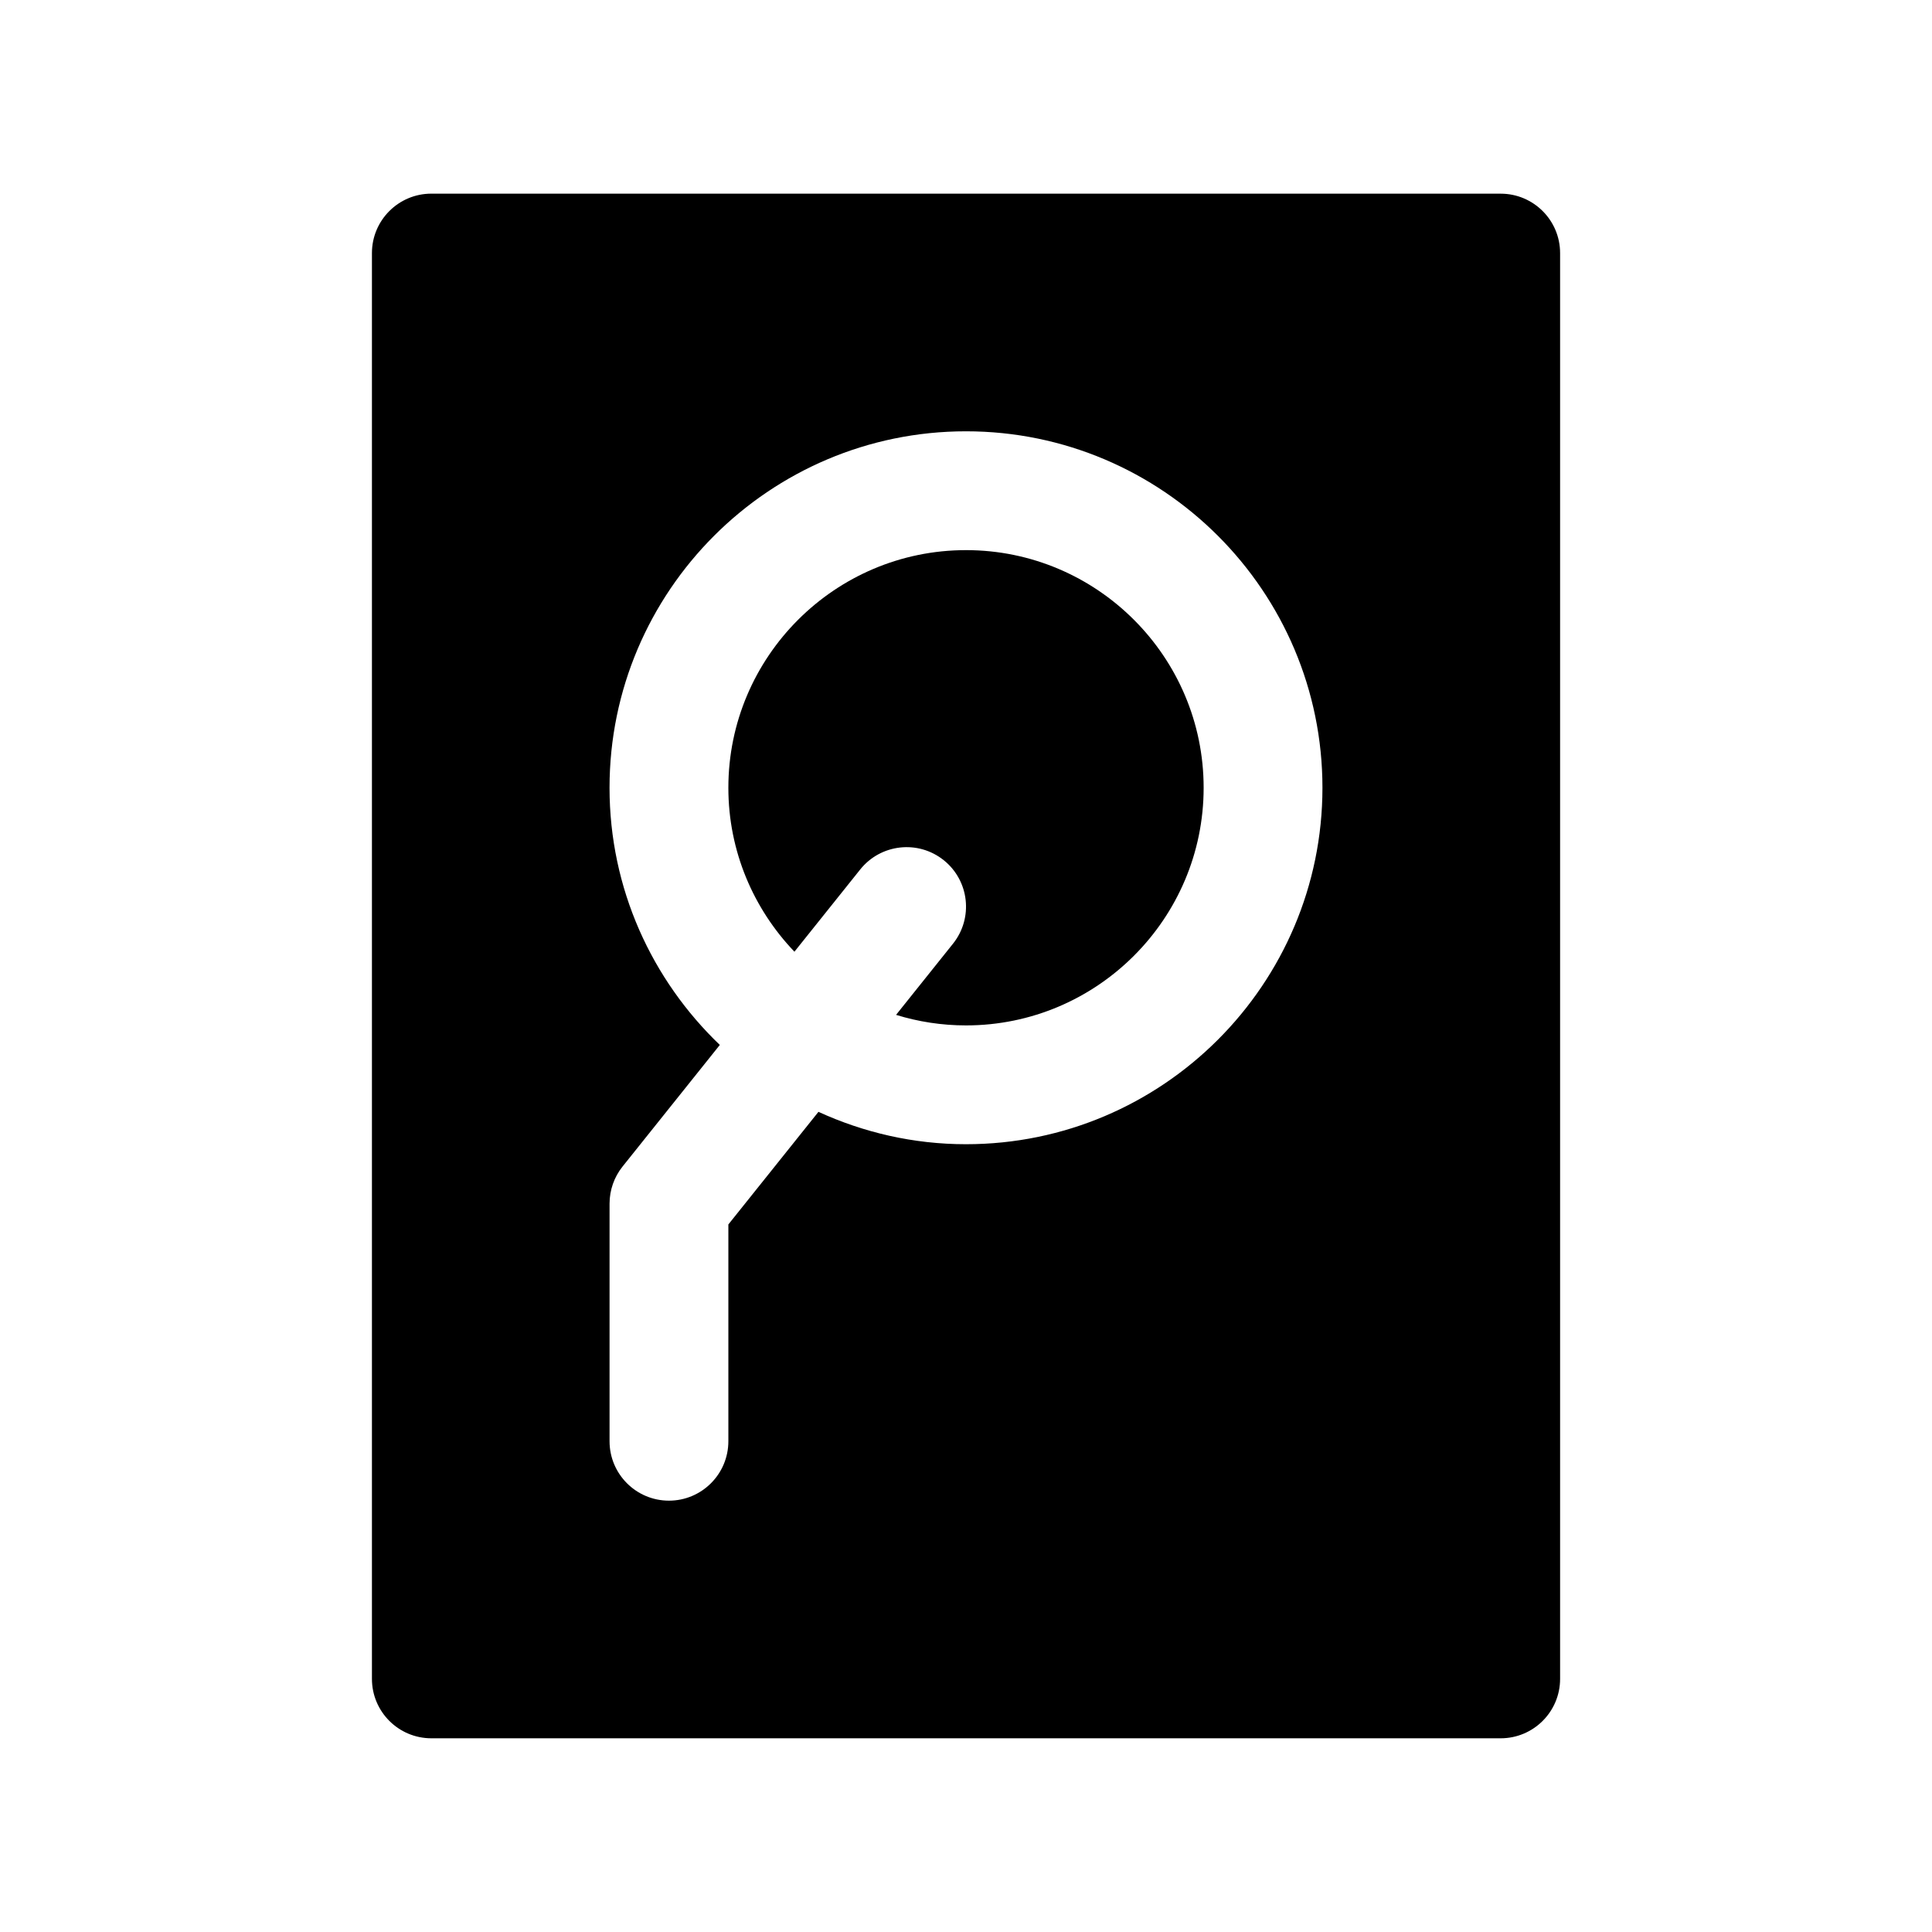
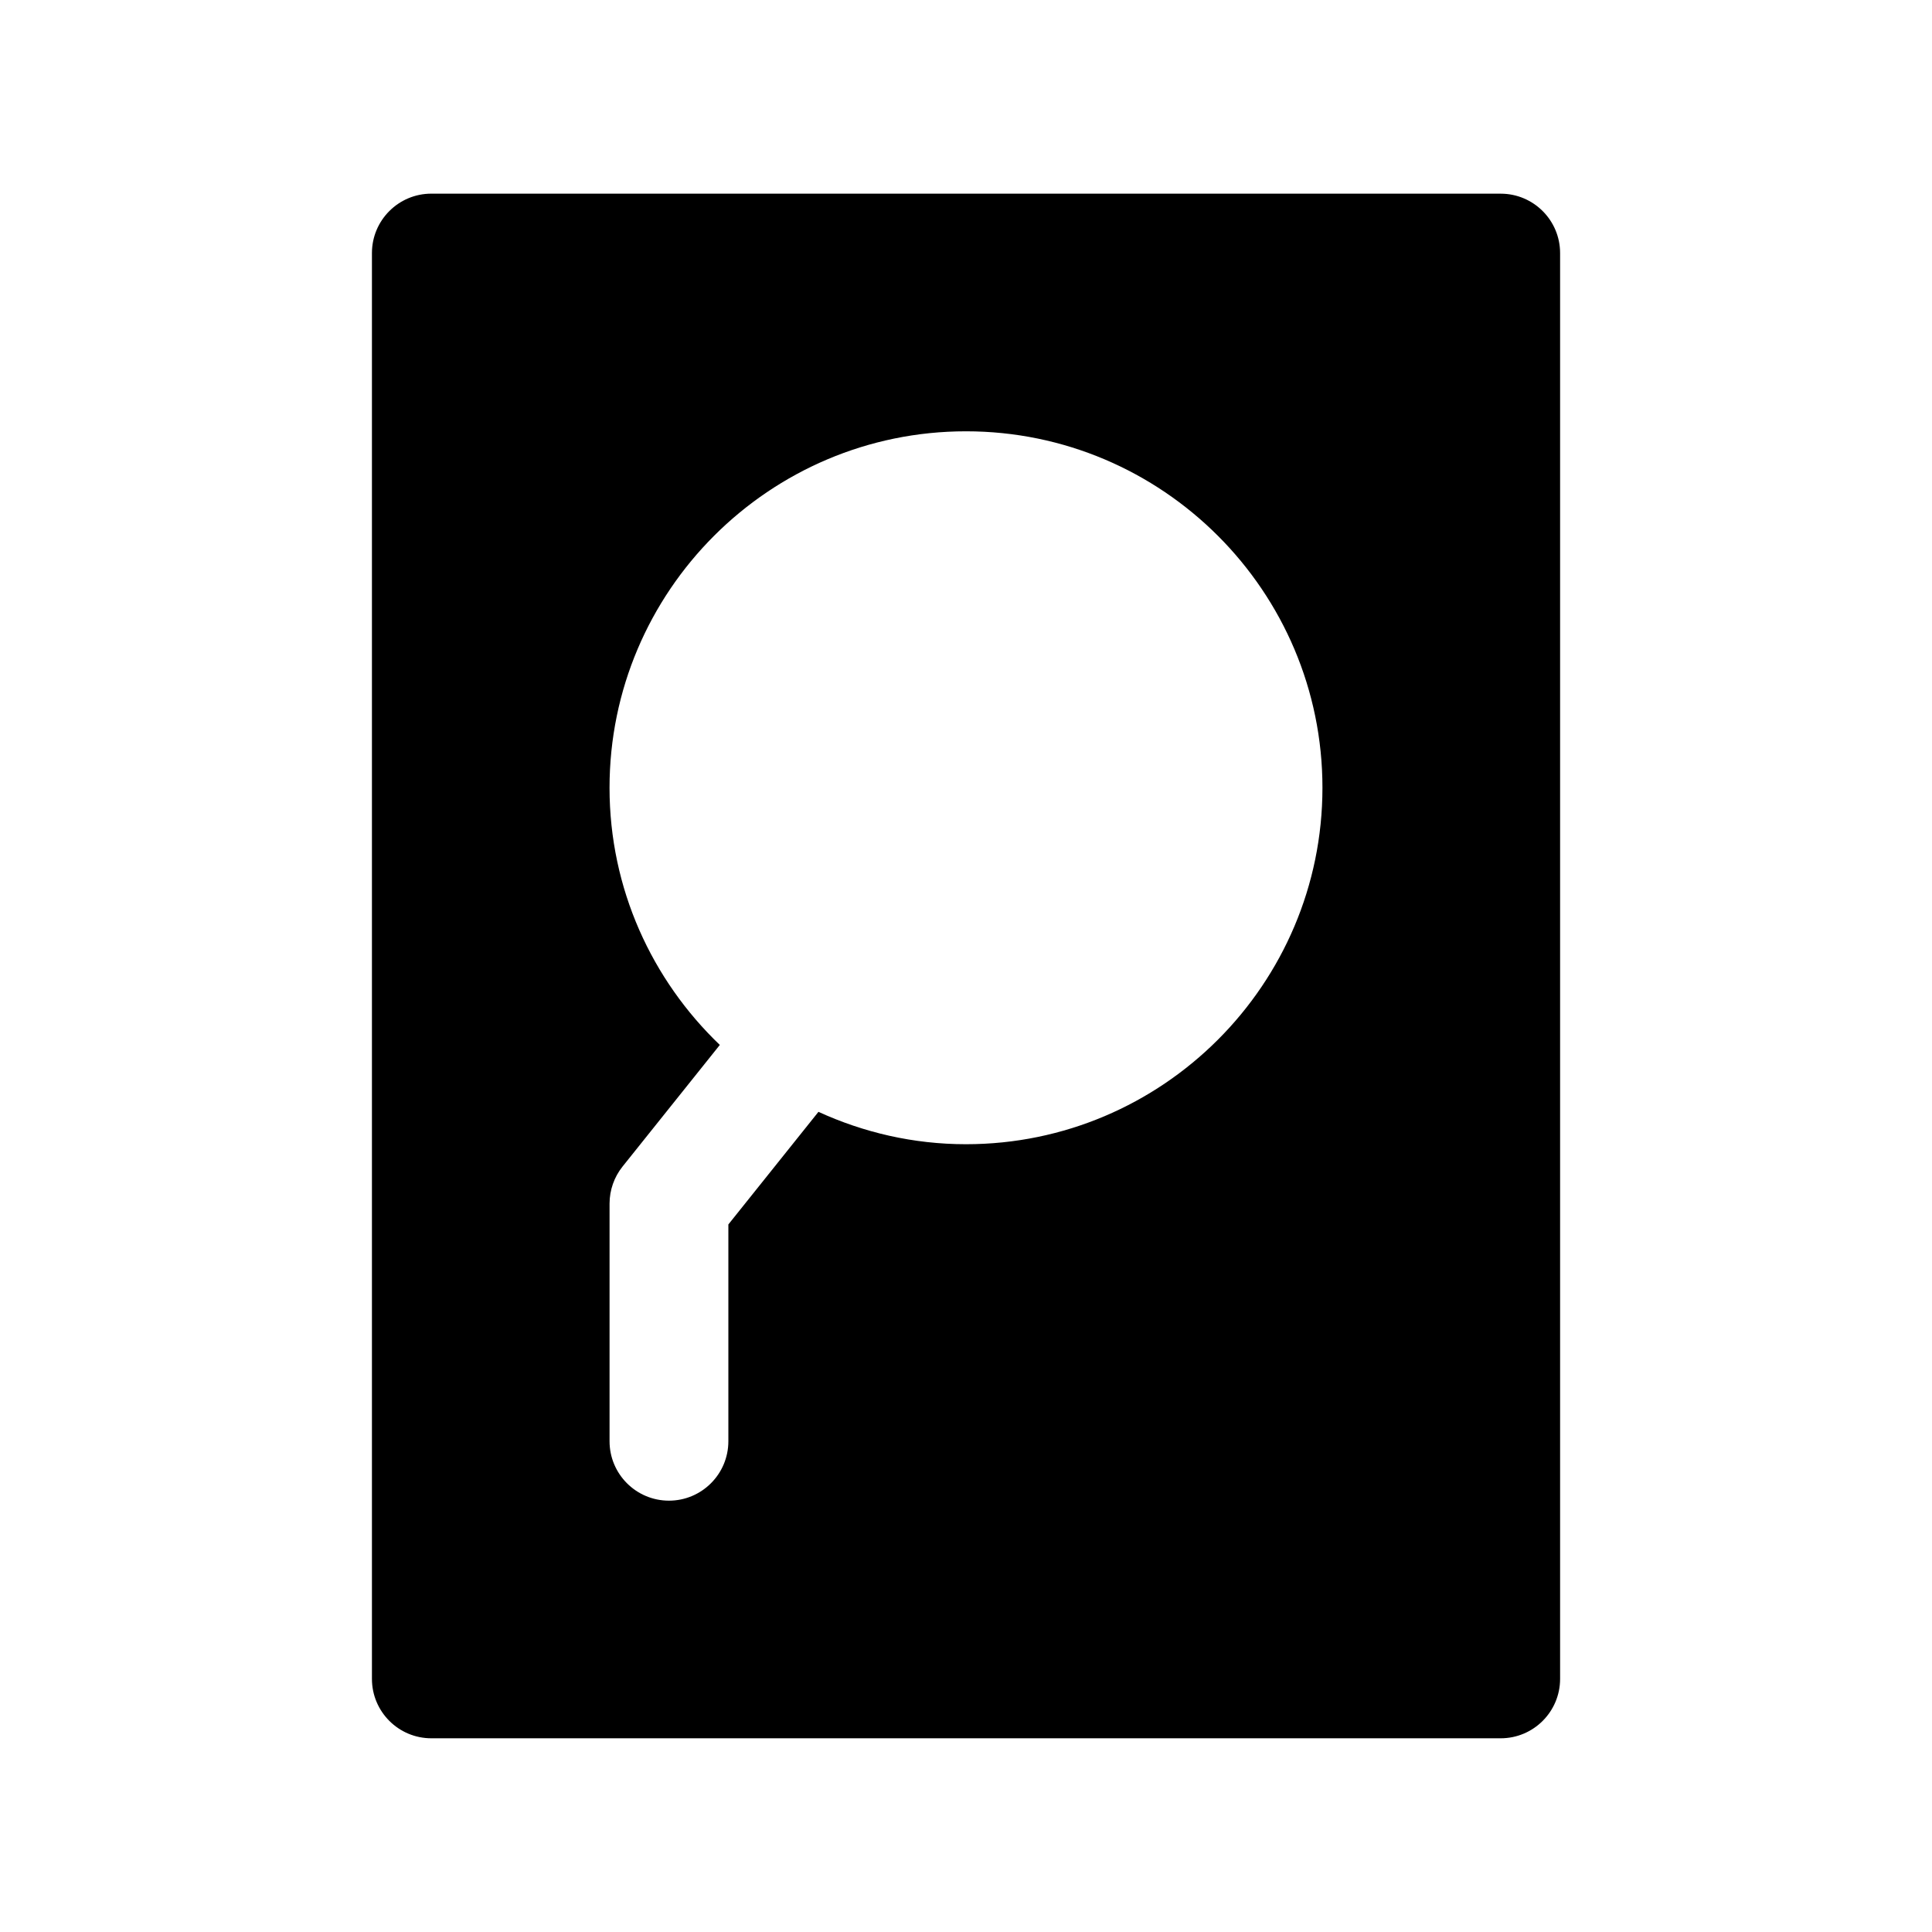
<svg xmlns="http://www.w3.org/2000/svg" fill="#000000" width="800px" height="800px" version="1.1" viewBox="144 144 512 512">
  <g>
-     <path d="m400 289.79c-34.723 0-62.977 28.254-62.977 62.977 0 16.848 6.691 32.141 17.508 43.445l17.438-21.797c5.434-6.785 15.328-7.894 22.129-2.457 6.785 5.434 7.887 15.336 2.457 22.129l-15.09 18.863c5.859 1.809 12.086 2.793 18.535 2.793 34.723 0 62.977-28.246 62.977-62.977s-28.254-62.977-62.977-62.977z" />
    <path d="m541.7 195.32h-283.39c-8.691 0-15.742 7.055-15.742 15.742v377.86c0 8.691 7.055 15.742 15.742 15.742h283.39c8.691 0 15.742-7.055 15.742-15.742v-377.85c0-8.691-7.051-15.746-15.742-15.746zm-141.7 251.91c-13.957 0-27.168-3.117-39.102-8.582l-23.875 29.844v57.457c0 8.691-7.055 15.742-15.742 15.742-8.691 0-15.742-7.055-15.742-15.742v-62.977c0-3.574 1.219-7.047 3.449-9.832l25.773-32.219c-17.969-17.207-29.227-41.367-29.227-68.156 0-52.09 42.375-94.465 94.465-94.465s94.465 42.375 94.465 94.465c-0.004 52.09-42.379 94.465-94.465 94.465z" />
  </g>
</svg>